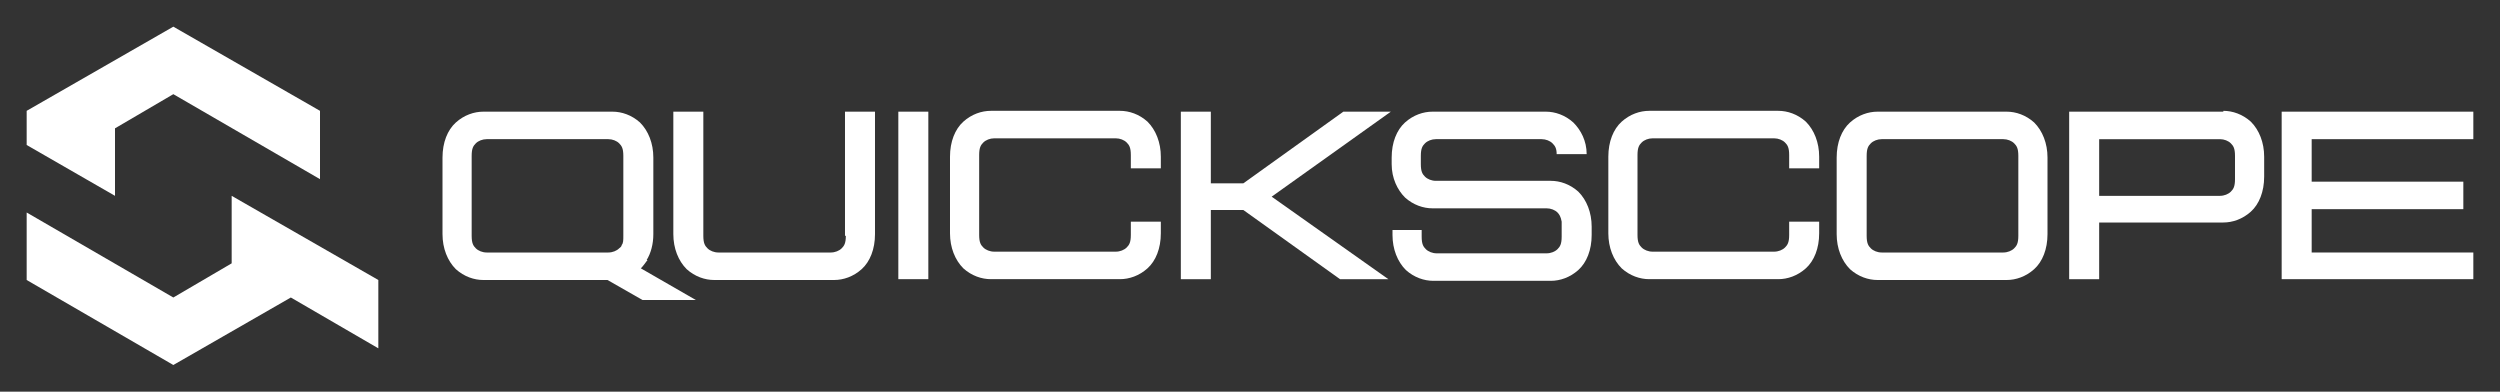
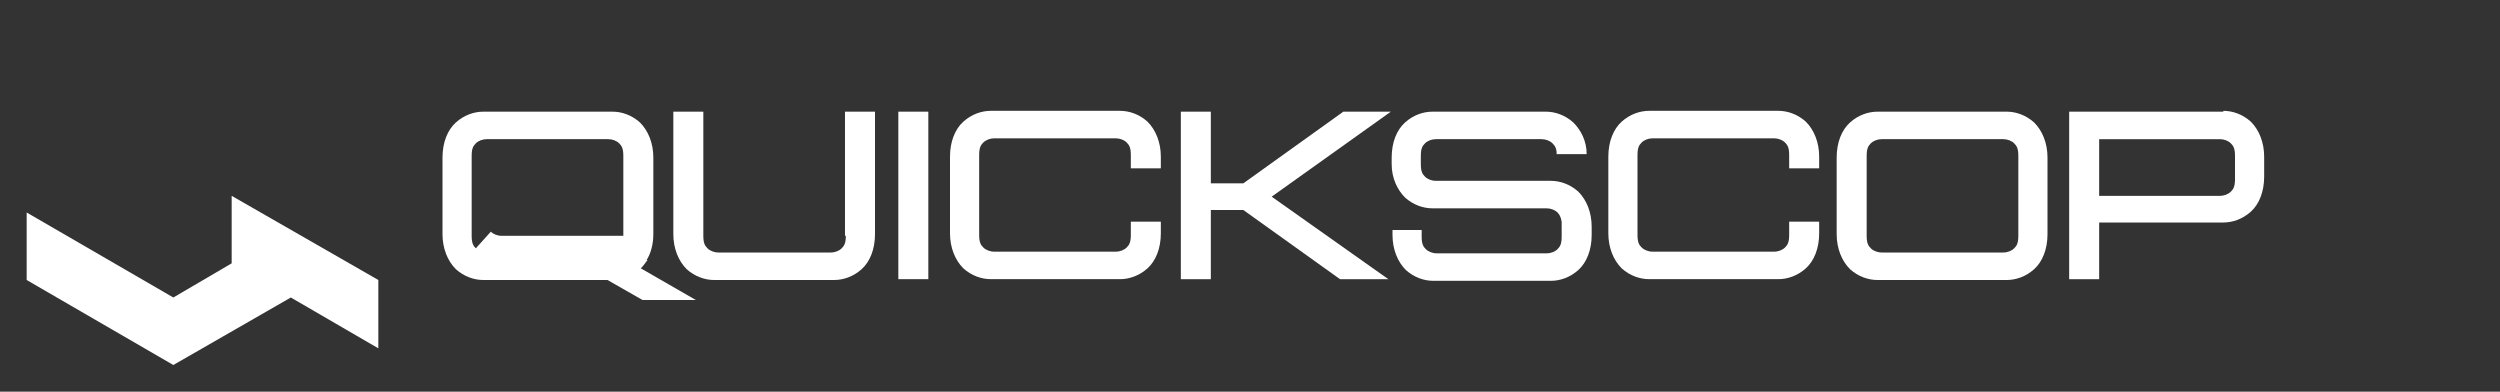
<svg xmlns="http://www.w3.org/2000/svg" id="Vrstva_1" version="1.1" viewBox="0 0 300 47">
  <rect x="0" y="0" width="300" height="47" fill="#333333" stroke="none" />
  <defs>
    <style>
      .st0 {
        fill: #fff;
      }
    </style>
  </defs>
  <g>
-     <polygon class="st0" points="20.8 3.2 3.2 13.3 3.2 17.4 13.8 23.5 13.8 15.4 20.8 11.3 38.4 21.5 38.4 13.3 20.8 3.2" />
    <polygon class="st0" points="27.8 23.5 27.8 31.6 20.8 35.7 3.2 25.5 3.2 33.6 20.8 43.8 34.9 35.7 45.4 41.8 45.4 33.6 27.8 23.5" />
  </g>
  <g>
-     <path class="st0" d="M77.6,31.2c.5-.8.8-1.9.8-3.1v-9.2c0-1.7-.6-3.2-1.6-4.2-1-.9-2.2-1.3-3.3-1.3h-15.5c-1.1,0-2.3.4-3.3,1.3-1,.9-1.6,2.4-1.6,4.2v9.2c0,1.7.6,3.2,1.6,4.2,1,.9,2.2,1.3,3.3,1.3h14.9l4.2,2.4h6.4l-6.6-3.8c.3-.3.5-.6.8-1ZM57.1,29.8c-.3-.3-.5-.6-.5-1.5v-9.6c0-.9.2-1.2.5-1.5.3-.3.8-.5,1.3-.5h14.6c.5,0,1,.2,1.3.5.3.3.5.6.5,1.5v9.6c0,.5,0,.9-.2,1.1,0,.2-.2.3-.3.4-.3.3-.8.5-1.3.5h-14.6c-.5,0-1-.2-1.3-.5Z" />
+     <path class="st0" d="M77.6,31.2c.5-.8.8-1.9.8-3.1v-9.2c0-1.7-.6-3.2-1.6-4.2-1-.9-2.2-1.3-3.3-1.3h-15.5c-1.1,0-2.3.4-3.3,1.3-1,.9-1.6,2.4-1.6,4.2v9.2c0,1.7.6,3.2,1.6,4.2,1,.9,2.2,1.3,3.3,1.3h14.9l4.2,2.4h6.4l-6.6-3.8c.3-.3.5-.6.8-1ZM57.1,29.8c-.3-.3-.5-.6-.5-1.5v-9.6c0-.9.2-1.2.5-1.5.3-.3.8-.5,1.3-.5h14.6c.5,0,1,.2,1.3.5.3.3.5.6.5,1.5v9.6h-14.6c-.5,0-1-.2-1.3-.5Z" />
    <path class="st0" d="M101.5,28.3c0,.9-.2,1.2-.5,1.5-.3.3-.8.5-1.3.5h-13.5c-.5,0-1-.2-1.3-.5-.3-.3-.5-.6-.5-1.5v-14.9h-3.6v14.7c0,1.7.6,3.2,1.6,4.2,1,.9,2.2,1.3,3.3,1.3h14.4c1.1,0,2.3-.4,3.3-1.3,1-.9,1.6-2.4,1.6-4.2v-14.7h-3.6v14.9Z" />
    <rect class="st0" x="107.8" y="13.4" width="3.6" height="20.1" />
    <path class="st0" d="M139.3,20.2v-1.4c0-1.7-.6-3.2-1.6-4.2-1-.9-2.2-1.3-3.3-1.3h-15.5c-1.1,0-2.3.4-3.3,1.3-1,.9-1.6,2.4-1.6,4.2v9.2c0,1.7.6,3.2,1.6,4.2,1,.9,2.2,1.3,3.3,1.3h15.5c1.1,0,2.3-.4,3.3-1.3,1-.9,1.6-2.4,1.6-4.2v-1.4h-3.6v1.6c0,.9-.2,1.2-.5,1.5-.3.3-.8.5-1.3.5h-14.6c-.5,0-1-.2-1.3-.5-.3-.3-.5-.6-.5-1.5v-9.6c0-.9.2-1.2.5-1.5.3-.3.8-.5,1.3-.5h14.6c.5,0,1,.2,1.3.5.3.3.5.6.5,1.5v1.6h3.5Z" />
    <polygon class="st0" points="161.2 13.4 149.2 22 145.3 22 145.3 13.4 141.7 13.4 141.7 33.5 145.3 33.5 145.3 25.2 149.2 25.2 160.8 33.5 166.6 33.5 152.6 23.6 166.9 13.4 161.2 13.4" />
    <path class="st0" d="M186,21.7h-13.7c-.5,0-1-.2-1.3-.5-.3-.3-.5-.6-.5-1.5v-1c0-.9.2-1.2.5-1.5.3-.3.8-.5,1.3-.5h12.7c.5,0,1,.2,1.3.5.3.3.5.6.5,1.3h3.6c0-1.6-.7-2.9-1.6-3.8-1-.9-2.2-1.3-3.3-1.3h-13.6c-1.1,0-2.3.4-3.3,1.3-1,.9-1.6,2.4-1.6,4.2v.8c0,1.7.7,3.1,1.6,4,1,.9,2.2,1.3,3.3,1.3h13.7c.5,0,1,.2,1.3.5.2.2.4.5.5,1.1v1.8c0,.9-.2,1.2-.5,1.5-.3.3-.8.5-1.3.5h-13.2c-.5,0-1-.2-1.3-.5-.3-.3-.5-.6-.5-1.5v-.8h-3.5v.6c0,1.7.6,3.2,1.6,4.2,1,.9,2.2,1.3,3.3,1.3h14.1c1.1,0,2.3-.4,3.3-1.3,1-.9,1.6-2.4,1.6-4.2v-1c0-1.7-.6-3.2-1.6-4.2-1-.9-2.2-1.3-3.3-1.3Z" />
    <path class="st0" d="M218.3,20.2v-1.4c0-1.7-.6-3.2-1.6-4.2-1-.9-2.2-1.3-3.3-1.3h-15.5c-1.1,0-2.3.4-3.3,1.3-1,.9-1.6,2.4-1.6,4.2v9.2c0,1.7.6,3.2,1.6,4.2,1,.9,2.2,1.3,3.3,1.3h15.5c1.1,0,2.3-.4,3.3-1.3,1-.9,1.6-2.4,1.6-4.2v-1.4h-3.6v1.6c0,.9-.2,1.2-.5,1.5-.3.3-.8.5-1.3.5h-14.6c-.5,0-1-.2-1.3-.5-.3-.3-.5-.6-.5-1.5v-9.6c0-.9.2-1.2.5-1.5.3-.3.8-.5,1.3-.5h14.6c.5,0,1,.2,1.3.5.3.3.5.6.5,1.5v1.6h3.5Z" />
    <path class="st0" d="M240.8,13.4h-15.5c-1.1,0-2.3.4-3.3,1.3-1,.9-1.6,2.4-1.6,4.2v9.2c0,1.7.6,3.2,1.6,4.2,1,.9,2.2,1.3,3.3,1.3h15.5c1.1,0,2.3-.4,3.3-1.3,1-.9,1.6-2.4,1.6-4.2v-9.2c0-1.7-.6-3.2-1.6-4.2-1-.9-2.2-1.3-3.3-1.3ZM242.2,28.3c0,.9-.2,1.2-.5,1.5-.3.3-.8.5-1.3.5h-14.6c-.5,0-1-.2-1.3-.5-.3-.3-.5-.6-.5-1.5v-9.6c0-.9.2-1.2.5-1.5.3-.3.8-.5,1.3-.5h14.6c.5,0,1,.2,1.3.5.3.3.5.6.5,1.5v9.6Z" />
    <path class="st0" d="M266.8,13.4h-18.5v20.1h3.6v-6.8h14.9c1.1,0,2.3-.4,3.3-1.3,1-.9,1.6-2.4,1.6-4.2v-2.4c0-1.7-.6-3.2-1.6-4.2-1-.9-2.2-1.3-3.3-1.3ZM268.2,21.5c0,.9-.2,1.2-.5,1.5-.3.3-.8.5-1.3.5h-14.5v-6.8h14.5c.5,0,1,.2,1.3.5.3.3.5.6.5,1.5v2.8Z" />
-     <polygon class="st0" points="296.8 16.7 296.8 13.4 273.8 13.4 273.8 33.5 296.8 33.5 296.8 30.3 277.4 30.3 277.4 25.1 295.6 25.1 295.6 21.8 277.4 21.8 277.4 16.7 296.8 16.7" />
  </g>
</svg>